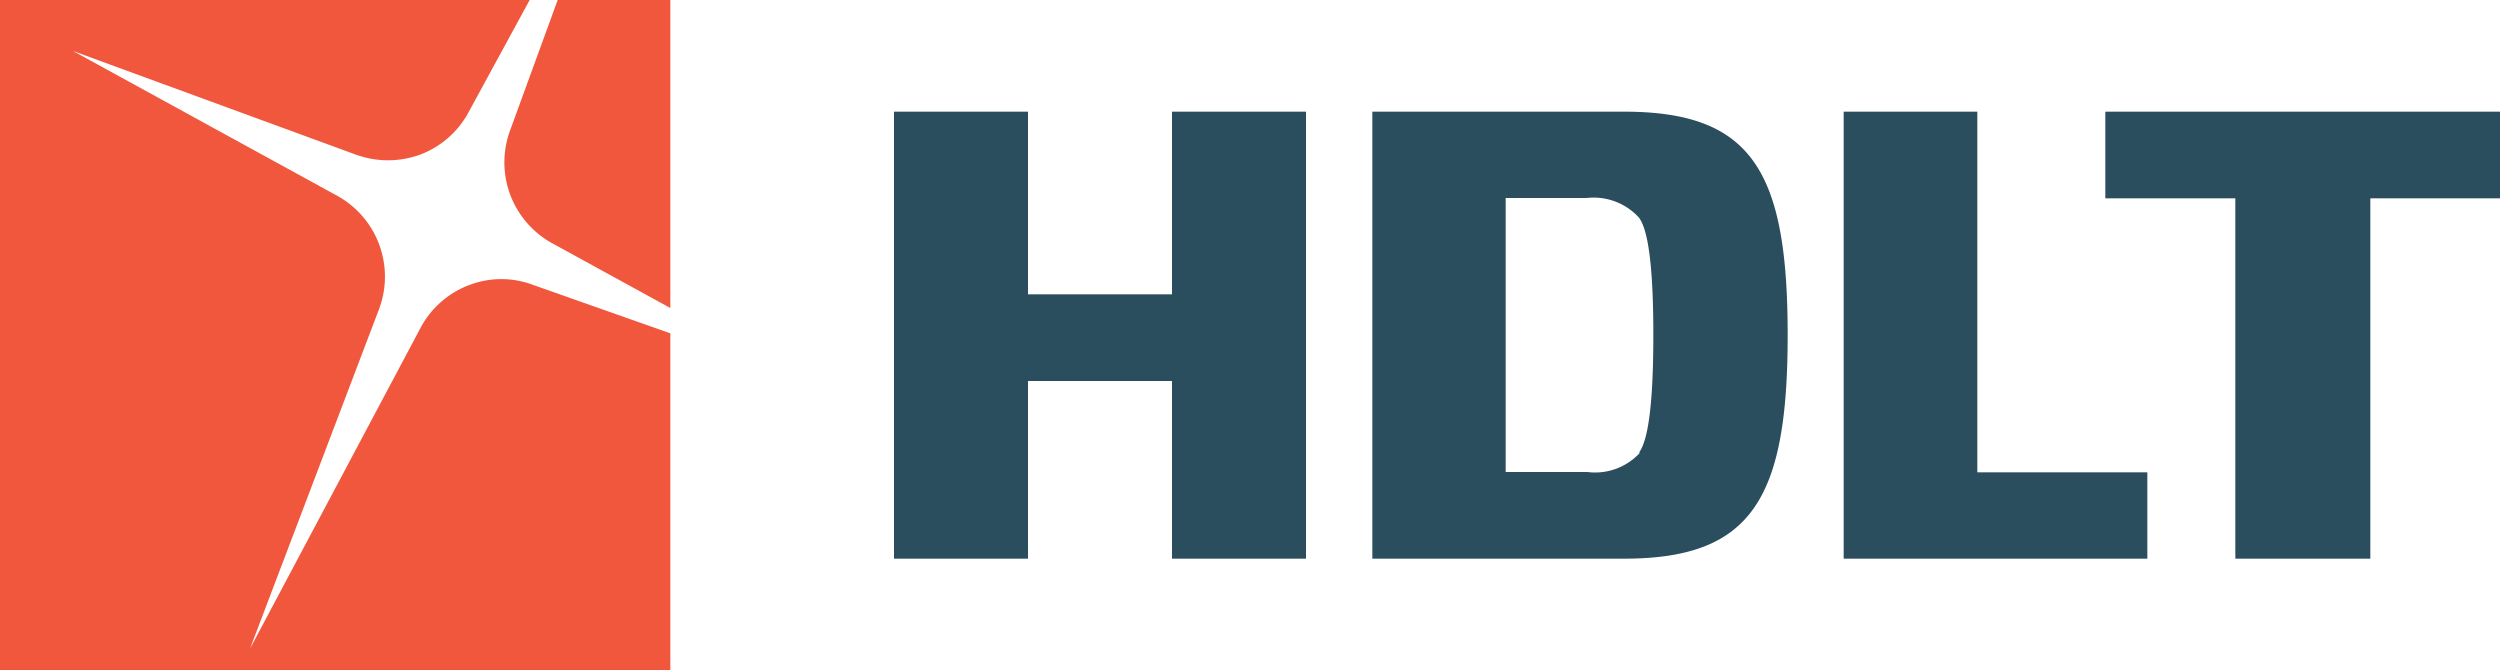
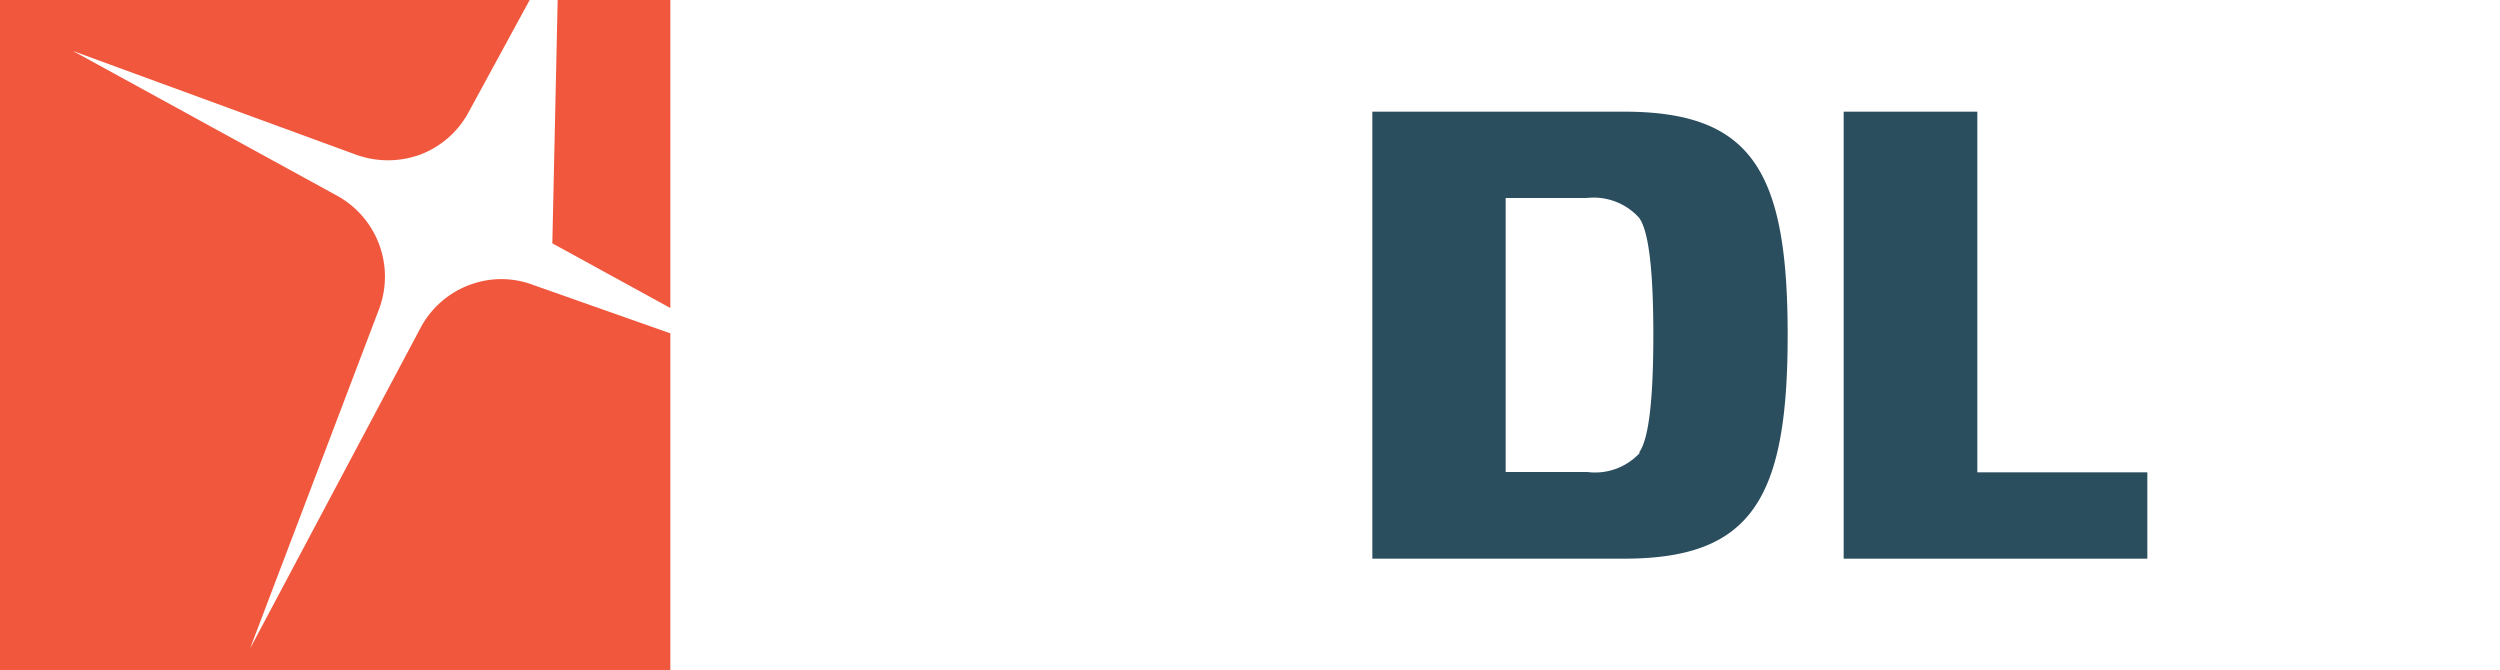
<svg xmlns="http://www.w3.org/2000/svg" viewBox="0 0 75 20.11">
  <defs>
    <style>.cls-1{fill:#2b4e5f;}.cls-1,.cls-2{fill-rule:evenodd;}.cls-2{fill:#f1573d;}</style>
  </defs>
  <g id="Слой_2" data-name="Слой 2">
    <g id="Слой_1-2" data-name="Слой 1">
-       <polygon class="cls-1" points="39.18 16.76 35.16 16.76 35.16 11.43 30.84 11.43 30.84 16.76 26.82 16.76 26.82 3.35 30.84 3.35 30.84 8.83 35.16 8.83 35.16 3.35 39.18 3.35 39.18 16.76" />
      <path class="cls-1" d="M41.17,3.35h7.55c3.84,0,4.91,1.78,4.91,6.7s-1.08,6.71-4.91,6.71H41.17V3.35Zm8,10.23h0c.29-.39.43-1.57.43-3.53s-.14-3.13-.43-3.52a1.84,1.84,0,0,0-1.57-.59H45.17v8.22h2.45A1.82,1.82,0,0,0,49.2,13.58Z" />
      <polygon class="cls-1" points="55.31 3.35 59.32 3.35 59.32 14.17 64.42 14.17 64.42 16.76 55.31 16.76 55.31 3.35" />
-       <polygon class="cls-1" points="71.11 5.95 71.11 16.76 67.06 16.76 67.06 5.95 63.16 5.95 63.16 3.35 75 3.35 75 5.95 71.11 5.95" />
-       <path class="cls-2" d="M16.73,0h3.38V9.24L16.57,7.3A2.77,2.77,0,0,1,15.3,3.92L16.73,0ZM16,8.55h0a2.7,2.7,0,0,0-1.92,0,2.75,2.75,0,0,0-1.45,1.26L7.5,19.46,11.38,9.25a2.77,2.77,0,0,0-1.27-3.38L2.19,1.53l8.49,3.11a2.82,2.82,0,0,0,1.92,0,2.75,2.75,0,0,0,1.45-1.26L15.89,0H0V20.11H20.11V10Z" />
+       <path class="cls-2" d="M16.73,0h3.38V9.24L16.57,7.3L16.73,0ZM16,8.55h0a2.7,2.7,0,0,0-1.92,0,2.75,2.75,0,0,0-1.45,1.26L7.5,19.46,11.38,9.25a2.77,2.77,0,0,0-1.27-3.38L2.19,1.53l8.49,3.11a2.82,2.82,0,0,0,1.92,0,2.75,2.75,0,0,0,1.45-1.26L15.89,0H0V20.11H20.11V10Z" />
    </g>
  </g>
</svg>